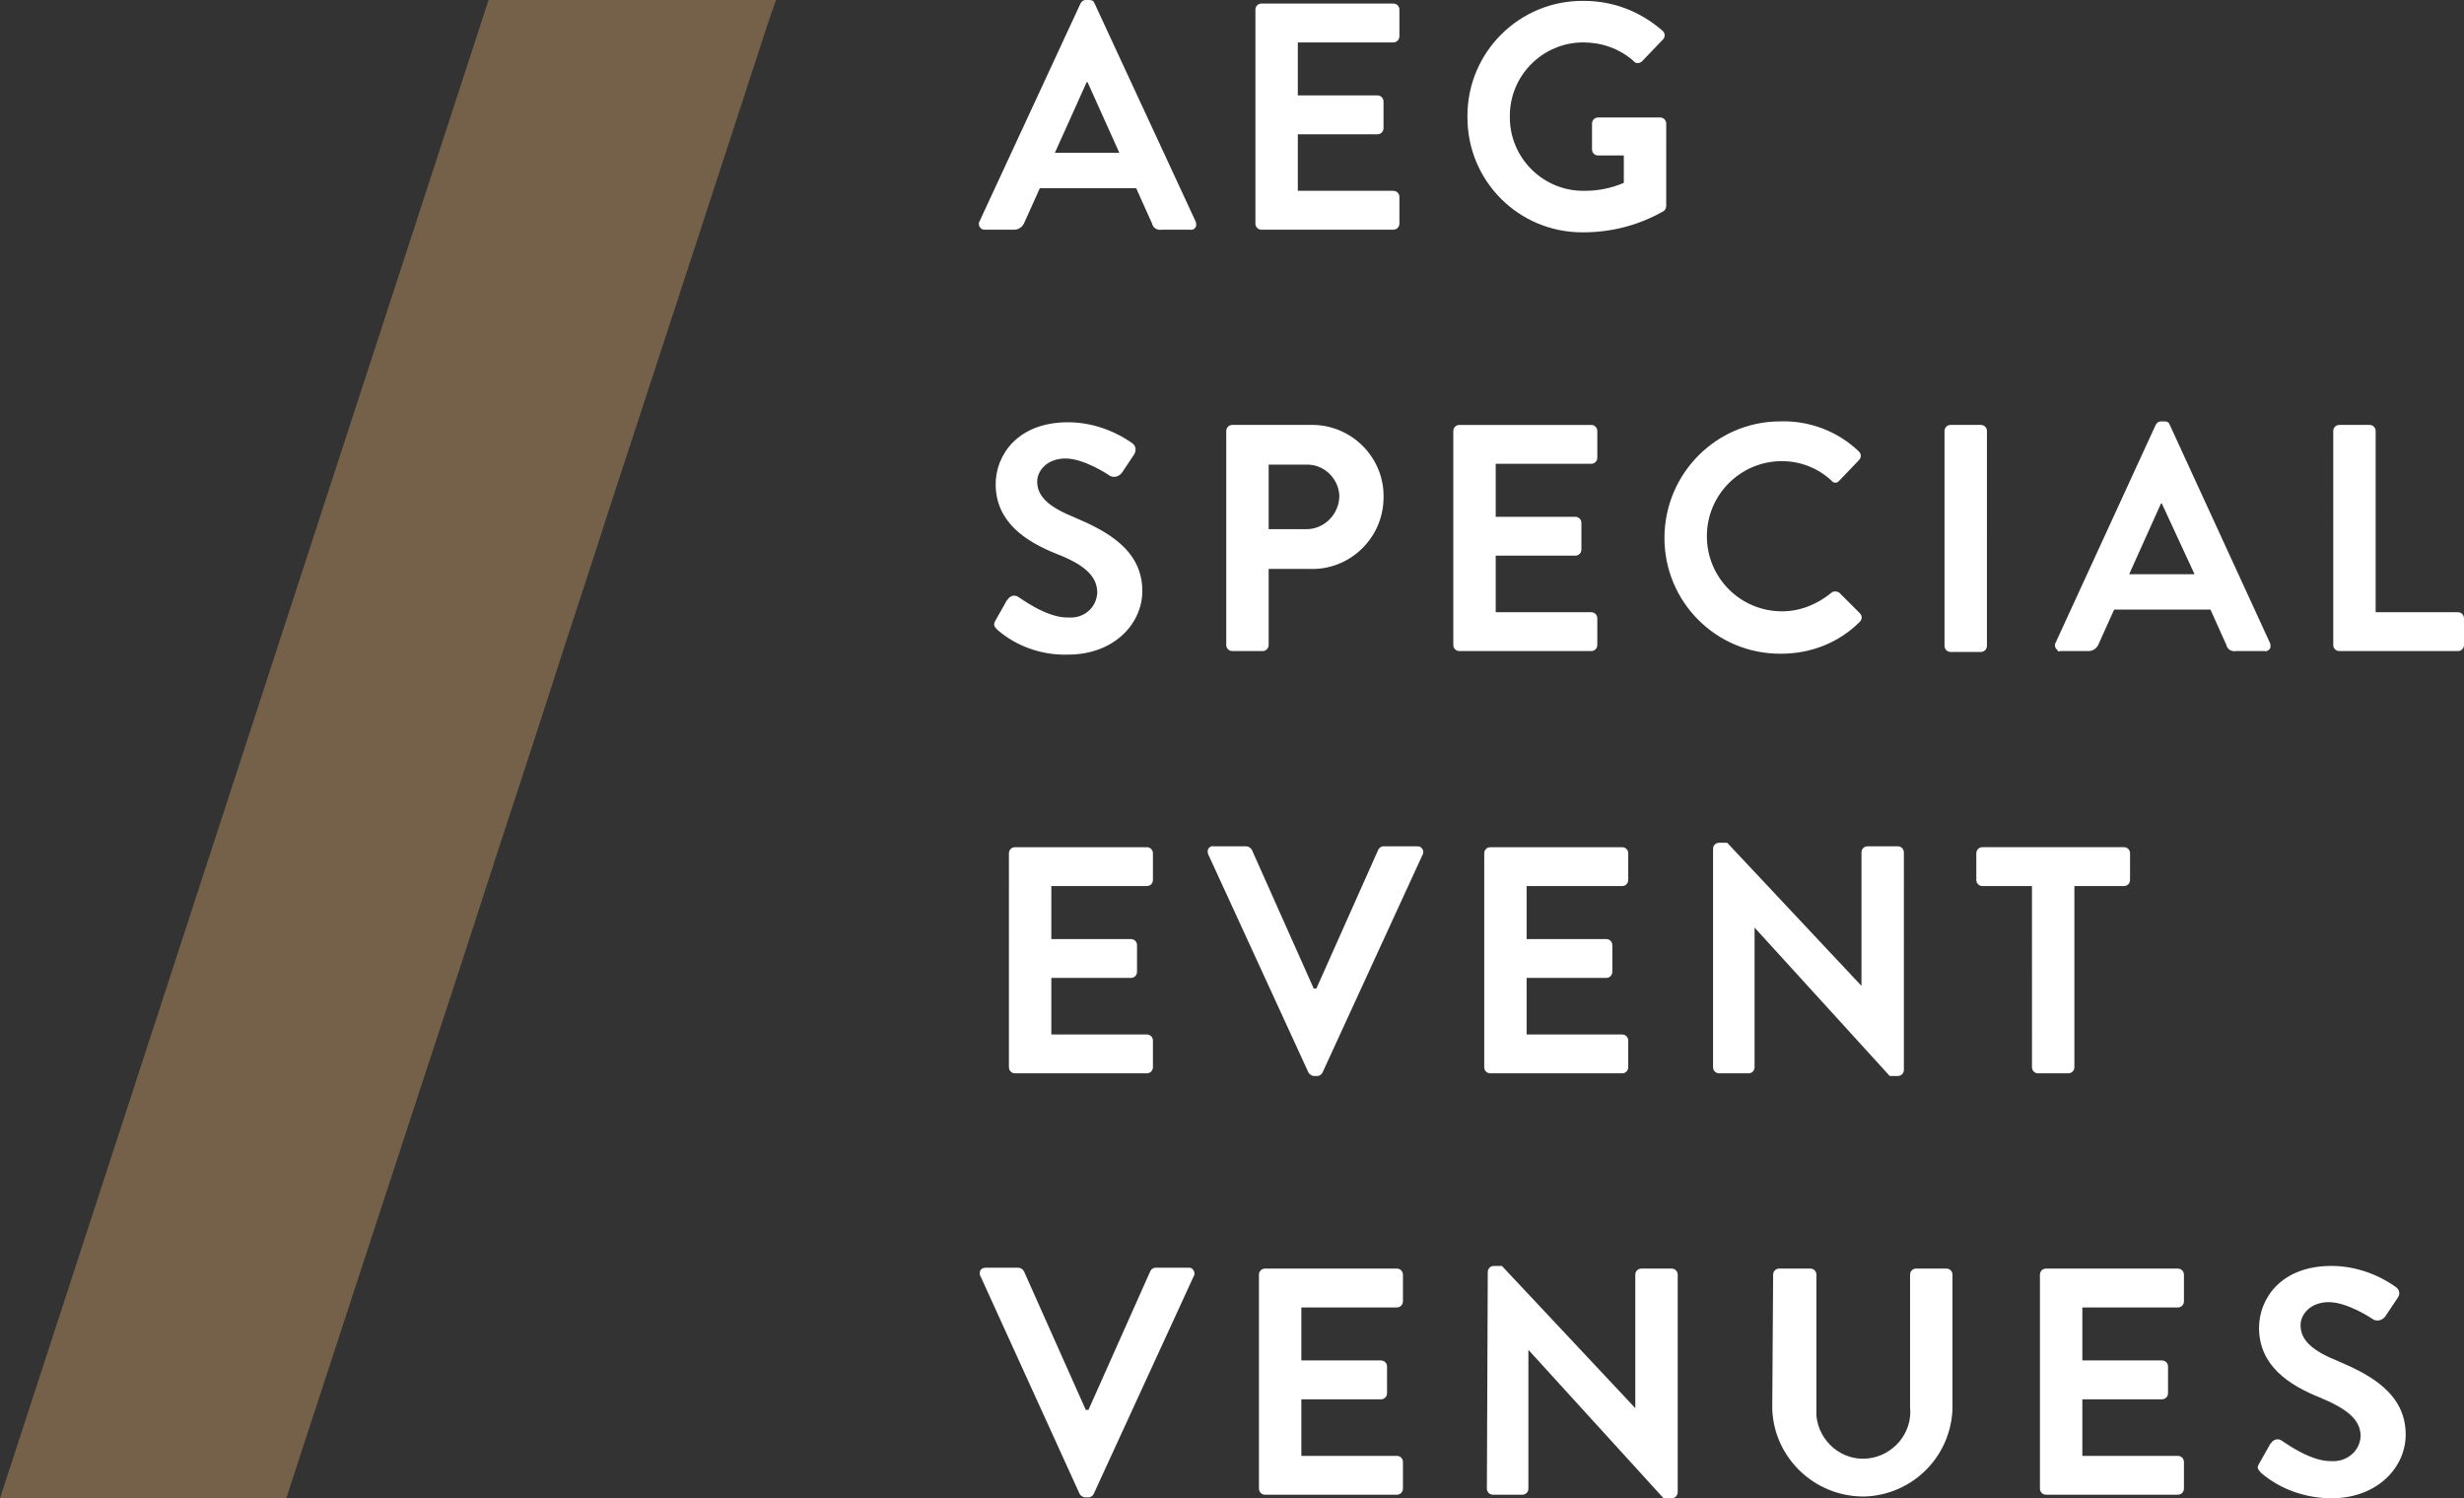
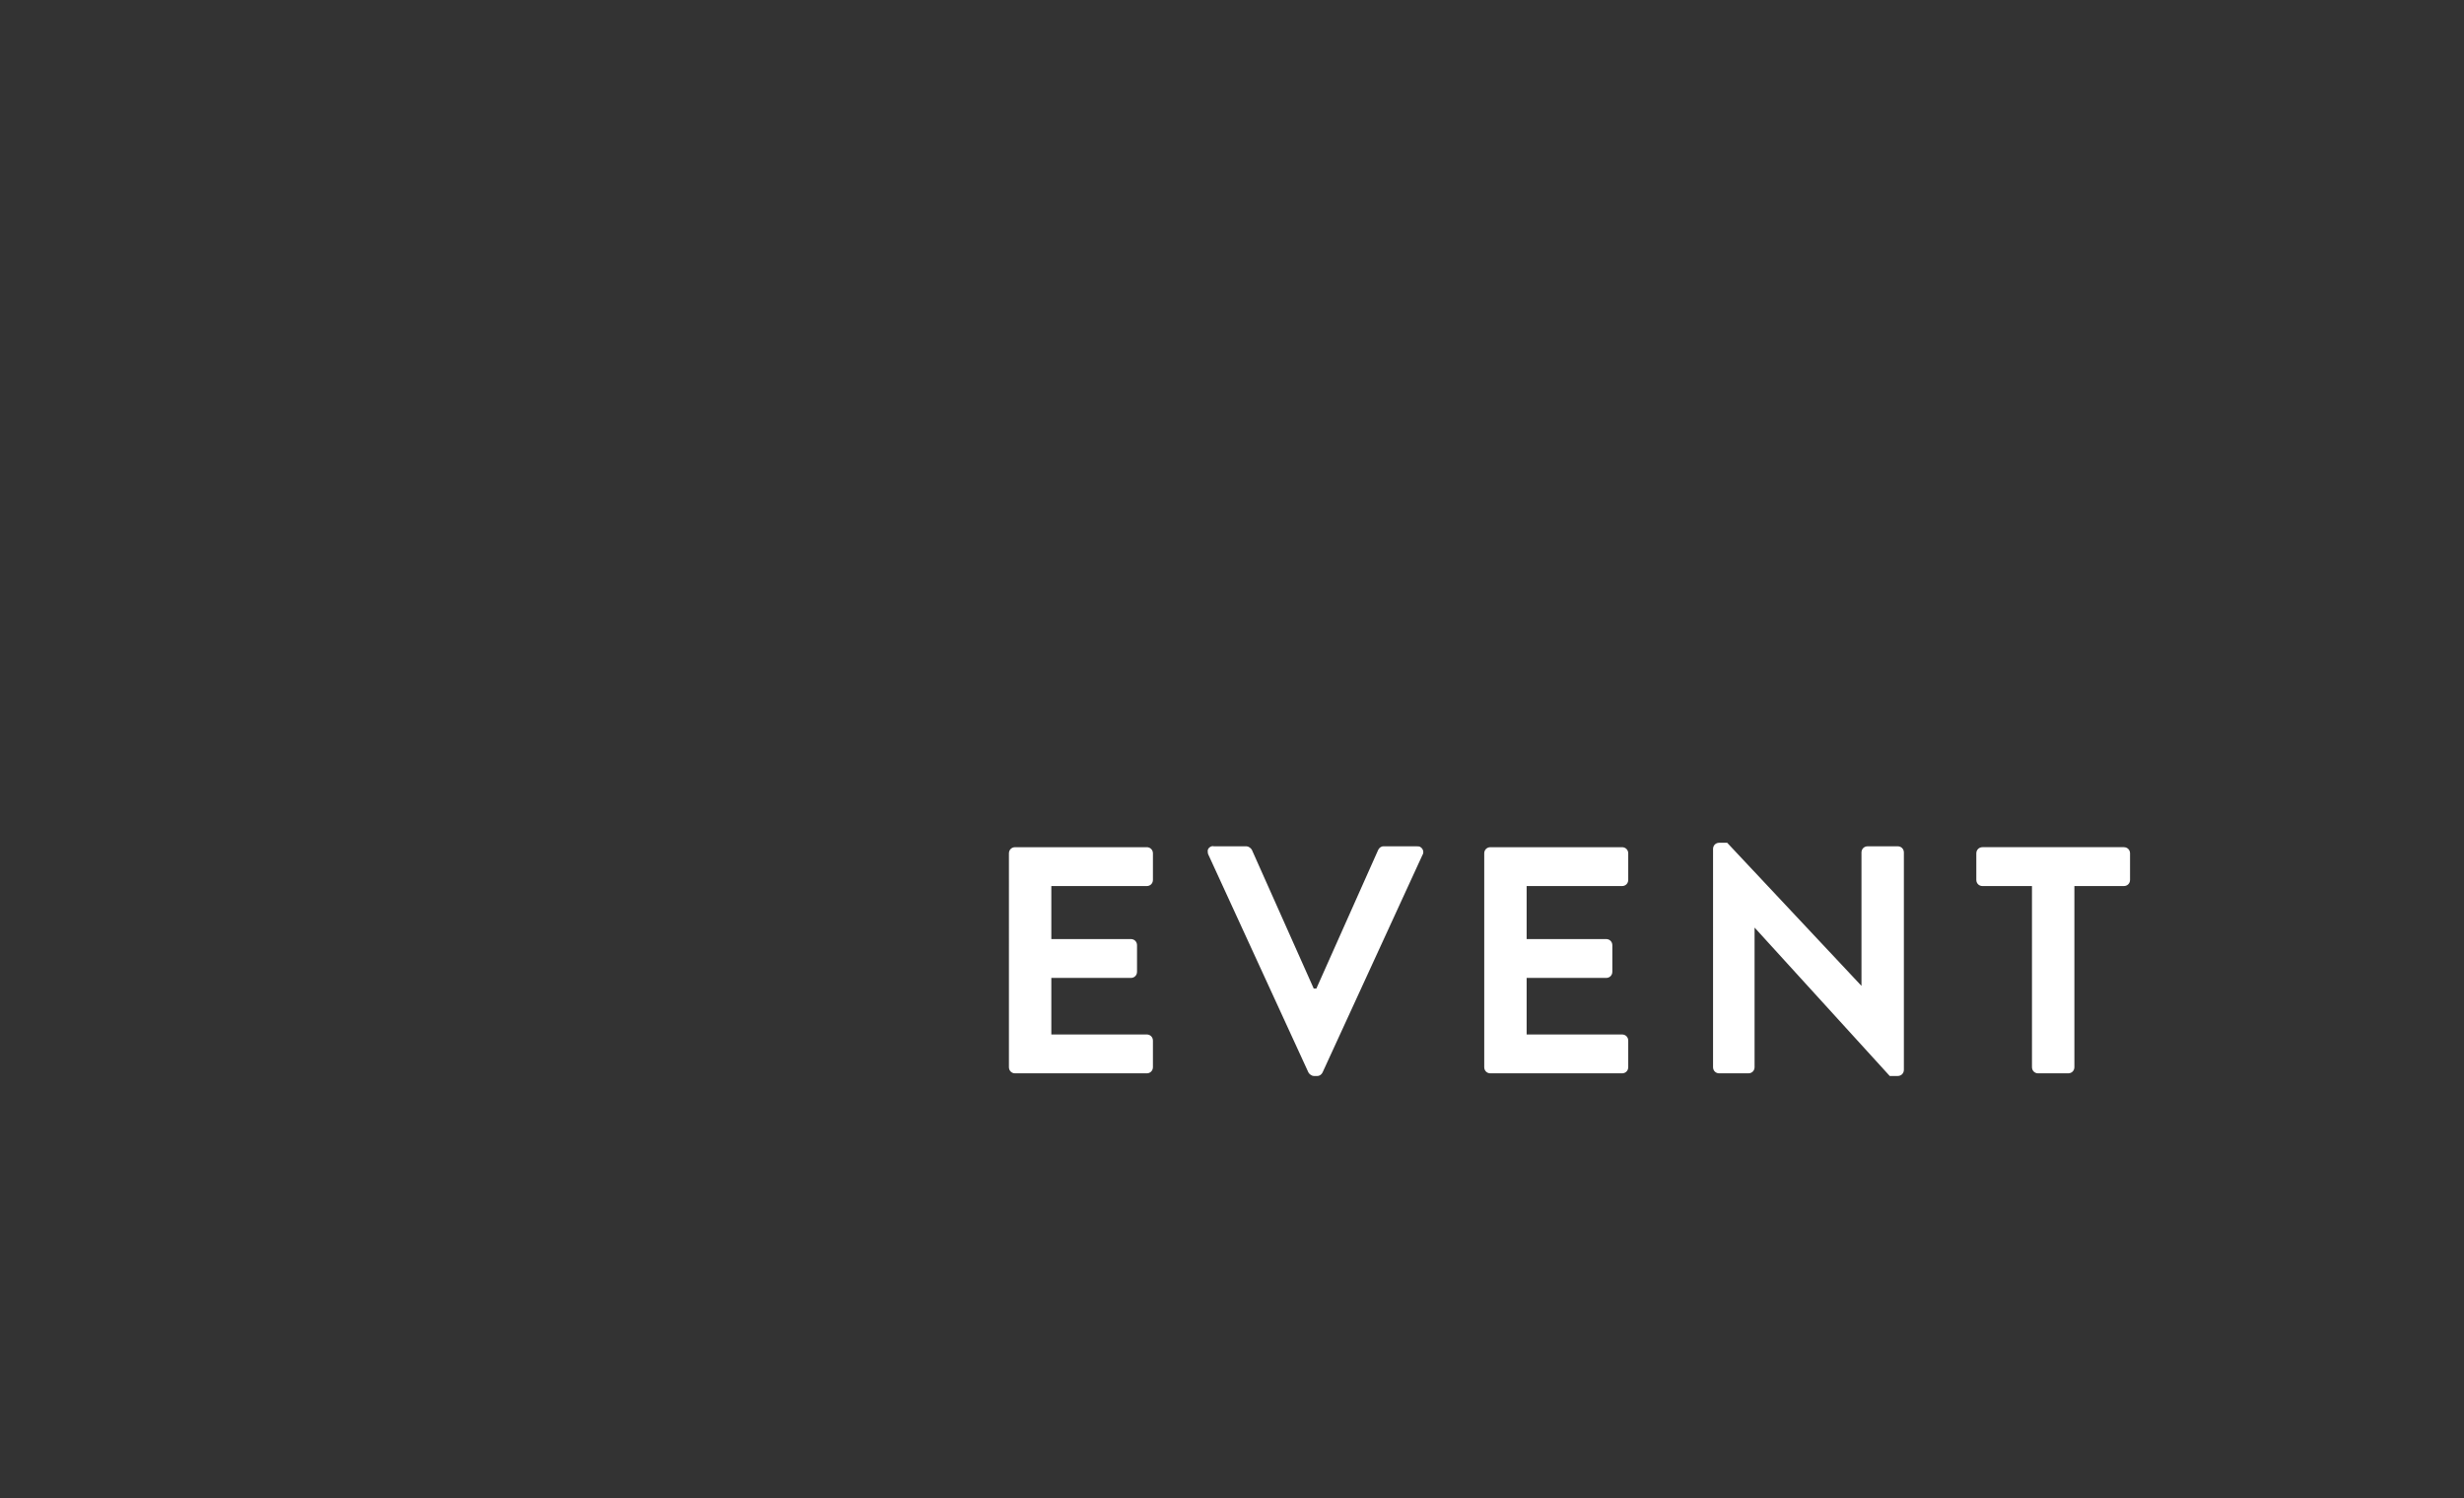
<svg xmlns="http://www.w3.org/2000/svg" version="1.1" id="logoSeWhite" x="0px" y="0px" viewBox="0 0 278.9 169.6" style="enable-background:new 0 0 278.9 169.6;" xml:space="preserve">
  <rect x="0" y="0" width="278.9" height="169.6" fill="#333333" stroke="none" />
  <style type="text/css">
	.st0{fill:#FFFFFF;}
	.st1{fill:#75604A;}
</style>
  <title>logo_se_white</title>
  <g>
-     <path class="st0" d="M255.9,166.7c2.2,1.9,5.1,2.9,8,2.9c5.2,0,8.4-3.5,8.4-7.2c0-4.7-4.1-6.8-7.6-8.3c-3-1.2-4.3-2.4-4.3-4.1   c0-1.2,1.1-2.6,3.2-2.6c2.1,0,4.8,1.8,5.1,2c0.5,0.2,1,0,1.3-0.4l1.4-2.1c0.3-0.4,0.2-0.9-0.2-1.2c-2.1-1.5-4.7-2.4-7.3-2.4   c-5.8,0-8.2,3.8-8.2,7c0,4.3,3.4,6.5,6.9,7.9c3.1,1.3,4.6,2.5,4.6,4.4c-0.1,1.7-1.6,2.9-3.3,2.8c0,0,0,0-0.1,0   c-2.4,0-5.3-2.2-5.5-2.3c-0.4-0.3-0.9-0.2-1.2,0.2c0,0,0,0.1-0.1,0.1l-1.3,2.3C255.4,166.2,255.6,166.3,255.9,166.7 M230.9,168.5   c0,0.4,0.3,0.7,0.7,0.7l0,0h14.9c0.4,0,0.7-0.3,0.7-0.7c0,0,0,0,0,0v-3c0-0.4-0.3-0.7-0.7-0.7c0,0,0,0,0,0h-10.8v-6.4h9   c0.4,0,0.7-0.3,0.7-0.7c0,0,0,0,0,0v-3c0-0.4-0.3-0.7-0.7-0.7h-9v-6h10.8c0.4,0,0.7-0.3,0.7-0.7c0,0,0,0,0,0v-3   c0-0.4-0.3-0.7-0.7-0.7c0,0,0,0,0,0h-14.9c-0.4,0-0.7,0.3-0.7,0.7L230.9,168.5z M200.6,159.5c0.2,5.6,4.9,10,10.5,9.9   c5.4-0.2,9.7-4.5,9.9-9.9v-15.2c0-0.4-0.3-0.7-0.7-0.7h-3.4c-0.4,0-0.7,0.3-0.7,0.7l0,0v15c0.3,2.9-1.9,5.5-4.8,5.8   c-2.9,0.3-5.5-1.9-5.8-4.8c0-0.3,0-0.7,0-1v-15c0-0.4-0.3-0.7-0.7-0.7l0,0h-3.5c-0.4,0-0.7,0.3-0.7,0.7L200.6,159.5z M168.3,168.5   c0,0.4,0.3,0.7,0.7,0.7h3.3c0.4,0,0.7-0.3,0.7-0.7v-15.7l0,0l15.3,16.8h0.9c0.4,0,0.7-0.3,0.7-0.7v-24.6c0-0.4-0.3-0.7-0.7-0.7   h-3.4c-0.4,0-0.7,0.3-0.7,0.7l0,0v15.1l0,0L170,143.3h-0.9c-0.4,0-0.7,0.3-0.7,0.7L168.3,168.5z M142.5,168.5   c0,0.4,0.3,0.7,0.7,0.7h14.9c0.4,0,0.7-0.3,0.7-0.7c0,0,0,0,0,0v-3c0-0.4-0.3-0.7-0.7-0.7l0,0h-10.8v-6.4h9c0.4,0,0.7-0.3,0.7-0.7   c0,0,0,0,0,0v-3c0-0.4-0.3-0.7-0.7-0.7h-9v-6h10.8c0.4,0,0.7-0.3,0.7-0.7c0,0,0,0,0,0v-3c0-0.4-0.3-0.7-0.7-0.7l0,0h-14.9   c-0.4,0-0.7,0.3-0.7,0.7c0,0,0,0,0,0L142.5,168.5z M122.2,169.1c0.1,0.2,0.4,0.4,0.6,0.4h0.4c0.3,0,0.5-0.2,0.6-0.4l11.3-24.6   c0.2-0.3,0.1-0.7-0.2-0.9c-0.1-0.1-0.2-0.1-0.4-0.1h-3.7c-0.3,0-0.5,0.2-0.6,0.4l-7,15.7h-0.3l-7-15.7c-0.1-0.2-0.4-0.4-0.6-0.4   h-3.7c-0.4,0-0.7,0.2-0.7,0.6c0,0.1,0,0.3,0.1,0.4L122.2,169.1z" />
    <path class="st0" d="M230,120.8c0,0.4,0.3,0.7,0.7,0.7h3.4c0.4,0,0.7-0.3,0.7-0.7v-20.5h5.6c0.4,0,0.7-0.3,0.7-0.7v0v-3   c0-0.4-0.3-0.7-0.7-0.7h-16c-0.4,0-0.7,0.3-0.7,0.7c0,0,0,0,0,0v3c0,0.4,0.3,0.7,0.7,0.7c0,0,0,0,0,0h5.6L230,120.8z M193.9,120.8   c0,0.4,0.3,0.7,0.7,0.7h3.3c0.4,0,0.7-0.3,0.7-0.7c0,0,0,0,0,0V105l0,0l15.3,16.8h0.9c0.4,0,0.7-0.3,0.7-0.7V96.5   c0-0.4-0.3-0.7-0.7-0.7h-3.4c-0.4,0-0.7,0.3-0.7,0.7v15.1l0,0l-15.2-16.2h-0.9c-0.4,0-0.7,0.3-0.7,0.7L193.9,120.8z M168,120.8   c0,0.4,0.3,0.7,0.7,0.7c0,0,0,0,0,0h14.9c0.4,0,0.7-0.3,0.7-0.7v-3c0-0.4-0.3-0.7-0.7-0.7h-10.8v-6.4h9c0.4,0,0.7-0.3,0.7-0.7v-3   c0-0.4-0.3-0.7-0.7-0.7h-9v-6h10.8c0.4,0,0.7-0.3,0.7-0.7v-3c0-0.4-0.3-0.7-0.7-0.7h-14.9c-0.4,0-0.7,0.3-0.7,0.7c0,0,0,0,0,0   V120.8z M148.1,121.4c0.1,0.2,0.4,0.4,0.6,0.4h0.4c0.3,0,0.5-0.2,0.6-0.4L161,96.8c0.2-0.3,0.1-0.7-0.2-0.9   c-0.1-0.1-0.3-0.1-0.5-0.1h-3.7c-0.3,0-0.5,0.2-0.6,0.4l-7,15.7h-0.3l-7-15.7c-0.1-0.2-0.4-0.4-0.6-0.4h-3.7   c-0.3-0.1-0.7,0.2-0.7,0.5c0,0.2,0,0.3,0.1,0.5L148.1,121.4z M114.2,120.8c0,0.4,0.3,0.7,0.7,0.7h14.9c0.4,0,0.7-0.3,0.7-0.7v-3   c0-0.4-0.3-0.7-0.7-0.7H119v-6.4h9c0.4,0,0.7-0.3,0.7-0.7c0,0,0,0,0,0v-3c0-0.4-0.3-0.7-0.7-0.7h-9v-6h10.8c0.4,0,0.7-0.3,0.7-0.7   v-3c0-0.4-0.3-0.7-0.7-0.7h-14.9c-0.4,0-0.7,0.3-0.7,0.7L114.2,120.8z" />
-     <path class="st0" d="M264.1,73c0,0.4,0.3,0.7,0.7,0.7h13.4c0.4,0,0.7-0.3,0.7-0.7c0,0,0,0,0,0v-3c0-0.4-0.3-0.7-0.7-0.7   c0,0,0,0,0,0h-9.3V48.8c0-0.4-0.3-0.7-0.7-0.7h-3.4c-0.4,0-0.7,0.3-0.7,0.7V73z M241,65l3.6-8h0.1l3.7,8H241z M233.2,73.7h3.2   c0.5,0,0.9-0.3,1.1-0.7l1.8-4h10.9l1.8,4c0.1,0.5,0.6,0.8,1.1,0.7h3.2c0.3,0.1,0.7-0.2,0.7-0.5c0-0.2,0-0.3-0.1-0.5l-11.3-24.6   c-0.1-0.3-0.3-0.4-0.6-0.4h-0.4c-0.3,0-0.5,0.2-0.6,0.4l-11.3,24.6c-0.2,0.3-0.1,0.7,0.2,0.9C232.9,73.7,233,73.8,233.2,73.7    M220.1,73.1c0,0.4,0.3,0.7,0.7,0.7h3.4c0.4,0,0.7-0.3,0.7-0.7V48.8c0-0.4-0.3-0.7-0.7-0.7h-3.4c-0.4,0-0.7,0.3-0.7,0.7V73.1z    M188.4,60.9c0,7.2,5.8,13.1,13.1,13.1c0,0,0.1,0,0.1,0c3.3,0,6.5-1.2,8.9-3.6c0.3-0.3,0.3-0.7,0-1c0,0,0,0,0,0l-2.3-2.3   c-0.3-0.2-0.7-0.2-0.9,0c-1.6,1.3-3.5,2.1-5.6,2.1c-4.7,0-8.5-3.8-8.5-8.5s3.8-8.5,8.5-8.5c2.1,0,4.1,0.8,5.6,2.2   c0.2,0.3,0.6,0.3,0.8,0.1c0,0,0.1-0.1,0.1-0.1l2.2-2.3c0.3-0.3,0.3-0.7,0-1c0,0,0,0,0,0c-2.4-2.3-5.6-3.5-8.9-3.4   C194.3,47.7,188.4,53.6,188.4,60.9C188.4,60.9,188.4,60.9,188.4,60.9 M164.5,73c0,0.4,0.3,0.7,0.7,0.7l0,0h14.9   c0.4,0,0.7-0.3,0.7-0.7c0,0,0,0,0,0v-3c0-0.4-0.3-0.7-0.7-0.7l0,0h-10.8v-6.4h9c0.4,0,0.7-0.3,0.7-0.7v-3c0-0.4-0.3-0.7-0.7-0.7h-9   v-6h10.8c0.4,0,0.7-0.3,0.7-0.7c0,0,0,0,0,0v-3c0-0.4-0.3-0.7-0.7-0.7l0,0h-14.9c-0.4,0-0.7,0.3-0.7,0.7c0,0,0,0,0,0V73z    M143.6,59.9v-7.3h4.2c2-0.1,3.7,1.5,3.8,3.5c0,0,0,0,0,0c0,2.1-1.7,3.8-3.7,3.8c0,0,0,0,0,0L143.6,59.9z M138.8,73   c0,0.4,0.3,0.7,0.7,0.7l0,0h3.4c0.4,0,0.7-0.3,0.7-0.7v-8.6h4.6c4.5,0.2,8.3-3.4,8.4-7.9c0.2-4.5-3.4-8.3-7.9-8.4   c-0.2,0-0.4,0-0.6,0h-8.6c-0.4,0-0.7,0.3-0.7,0.7c0,0,0,0,0,0L138.8,73z M112.9,71.3c2.2,1.9,5.1,2.9,8,2.8c5.2,0,8.4-3.5,8.4-7.2   c0-4.7-4.1-6.8-7.6-8.3c-3-1.2-4.3-2.4-4.3-4.1c0-1.2,1.1-2.6,3.2-2.6s4.8,1.8,5.1,2c0.5,0.2,1,0,1.3-0.4l1.4-2.1   c0.2-0.4,0.2-0.9-0.2-1.2c-2.1-1.5-4.7-2.4-7.3-2.4c-5.8,0-8.2,3.8-8.2,7c0,4.3,3.4,6.5,6.9,7.9c3.1,1.2,4.6,2.5,4.6,4.4   c-0.1,1.7-1.5,2.9-3.2,2.8c-0.1,0-0.1,0-0.2,0c-2.4,0-5.3-2.2-5.5-2.3c-0.4-0.3-0.9-0.2-1.2,0.2c0,0,0,0.1-0.1,0.1l-1.3,2.3   C112.4,70.7,112.5,70.9,112.9,71.3" />
-     <path class="st0" d="M166.1,13.3c0,7.2,5.8,13,13,13c0,0,0.1,0,0.1,0c3.2,0,6.3-0.8,9.1-2.4c0.2-0.1,0.3-0.4,0.3-0.6V14   c0-0.4-0.3-0.7-0.7-0.7h-7c-0.4,0-0.7,0.3-0.7,0.7c0,0,0,0,0,0v2.9c0,0.4,0.3,0.7,0.7,0.7c0,0,0,0,0,0h2.9v3.1   c-1.4,0.6-2.9,0.9-4.4,0.9c-4.7,0.1-8.5-3.7-8.5-8.3c-0.1-4.7,3.7-8.5,8.3-8.5c2.1,0,4.1,0.7,5.7,2.1c0.2,0.3,0.6,0.3,0.9,0.1   c0,0,0.1-0.1,0.1-0.1l2.3-2.4c0.3-0.3,0.3-0.7,0-1c0,0,0,0,0,0c-2.5-2.2-5.6-3.4-8.9-3.4c-7.3-0.1-13.2,5.8-13.2,13   C166.1,13.1,166.1,13.2,166.1,13.3 M142.1,25.3c0,0.4,0.3,0.7,0.7,0.7l0,0h14.9c0.4,0,0.7-0.3,0.7-0.7c0,0,0,0,0,0v-3   c0-0.4-0.3-0.7-0.7-0.7h-10.8v-6.4h9c0.4,0,0.7-0.3,0.7-0.7c0,0,0,0,0,0v-3c0-0.4-0.3-0.7-0.7-0.7h-9v-6h10.8   c0.4,0,0.7-0.3,0.7-0.7c0,0,0,0,0,0v-3c0-0.4-0.3-0.7-0.7-0.7c0,0,0,0,0,0h-14.9c-0.4,0-0.7,0.3-0.7,0.7c0,0,0,0,0,0V25.3z    M119.4,17.3l3.6-8h0.1l3.6,8H119.4z M111.6,26h3.2c0.5,0,0.9-0.3,1.1-0.7l1.8-4h10.9l1.8,4c0.1,0.5,0.6,0.8,1.1,0.7h3.2   c0.3,0.1,0.7-0.2,0.7-0.5c0-0.2,0-0.3-0.1-0.5L123.9,0.4c-0.1-0.3-0.3-0.4-0.6-0.4h-0.4c-0.3,0-0.5,0.2-0.6,0.4L110.9,25   c-0.2,0.3-0.1,0.7,0.2,0.9C111.2,26,111.4,26,111.6,26" />
  </g>
-   <path class="st1" d="M87.8,0.1c-0.3,0.8-0.5,1.5-0.8,2.3l-9.3,28.5l-8.8,26.9c-2.1,6.6-4.3,13.1-6.4,19.7  c-2.8,8.7-5.7,17.4-8.5,26.1c-1.7,5.3-3.5,10.7-5.2,15.9l-7.6,23.2c-2.9,8.9-5.8,17.7-8.7,26.6c0,0.2-0.2,0.4-0.5,0.3c0,0,0,0,0,0  c-10.6,0-21.2,0-31.8,0H0L55.3,0h0.2h32.3V0.1z" />
</svg>